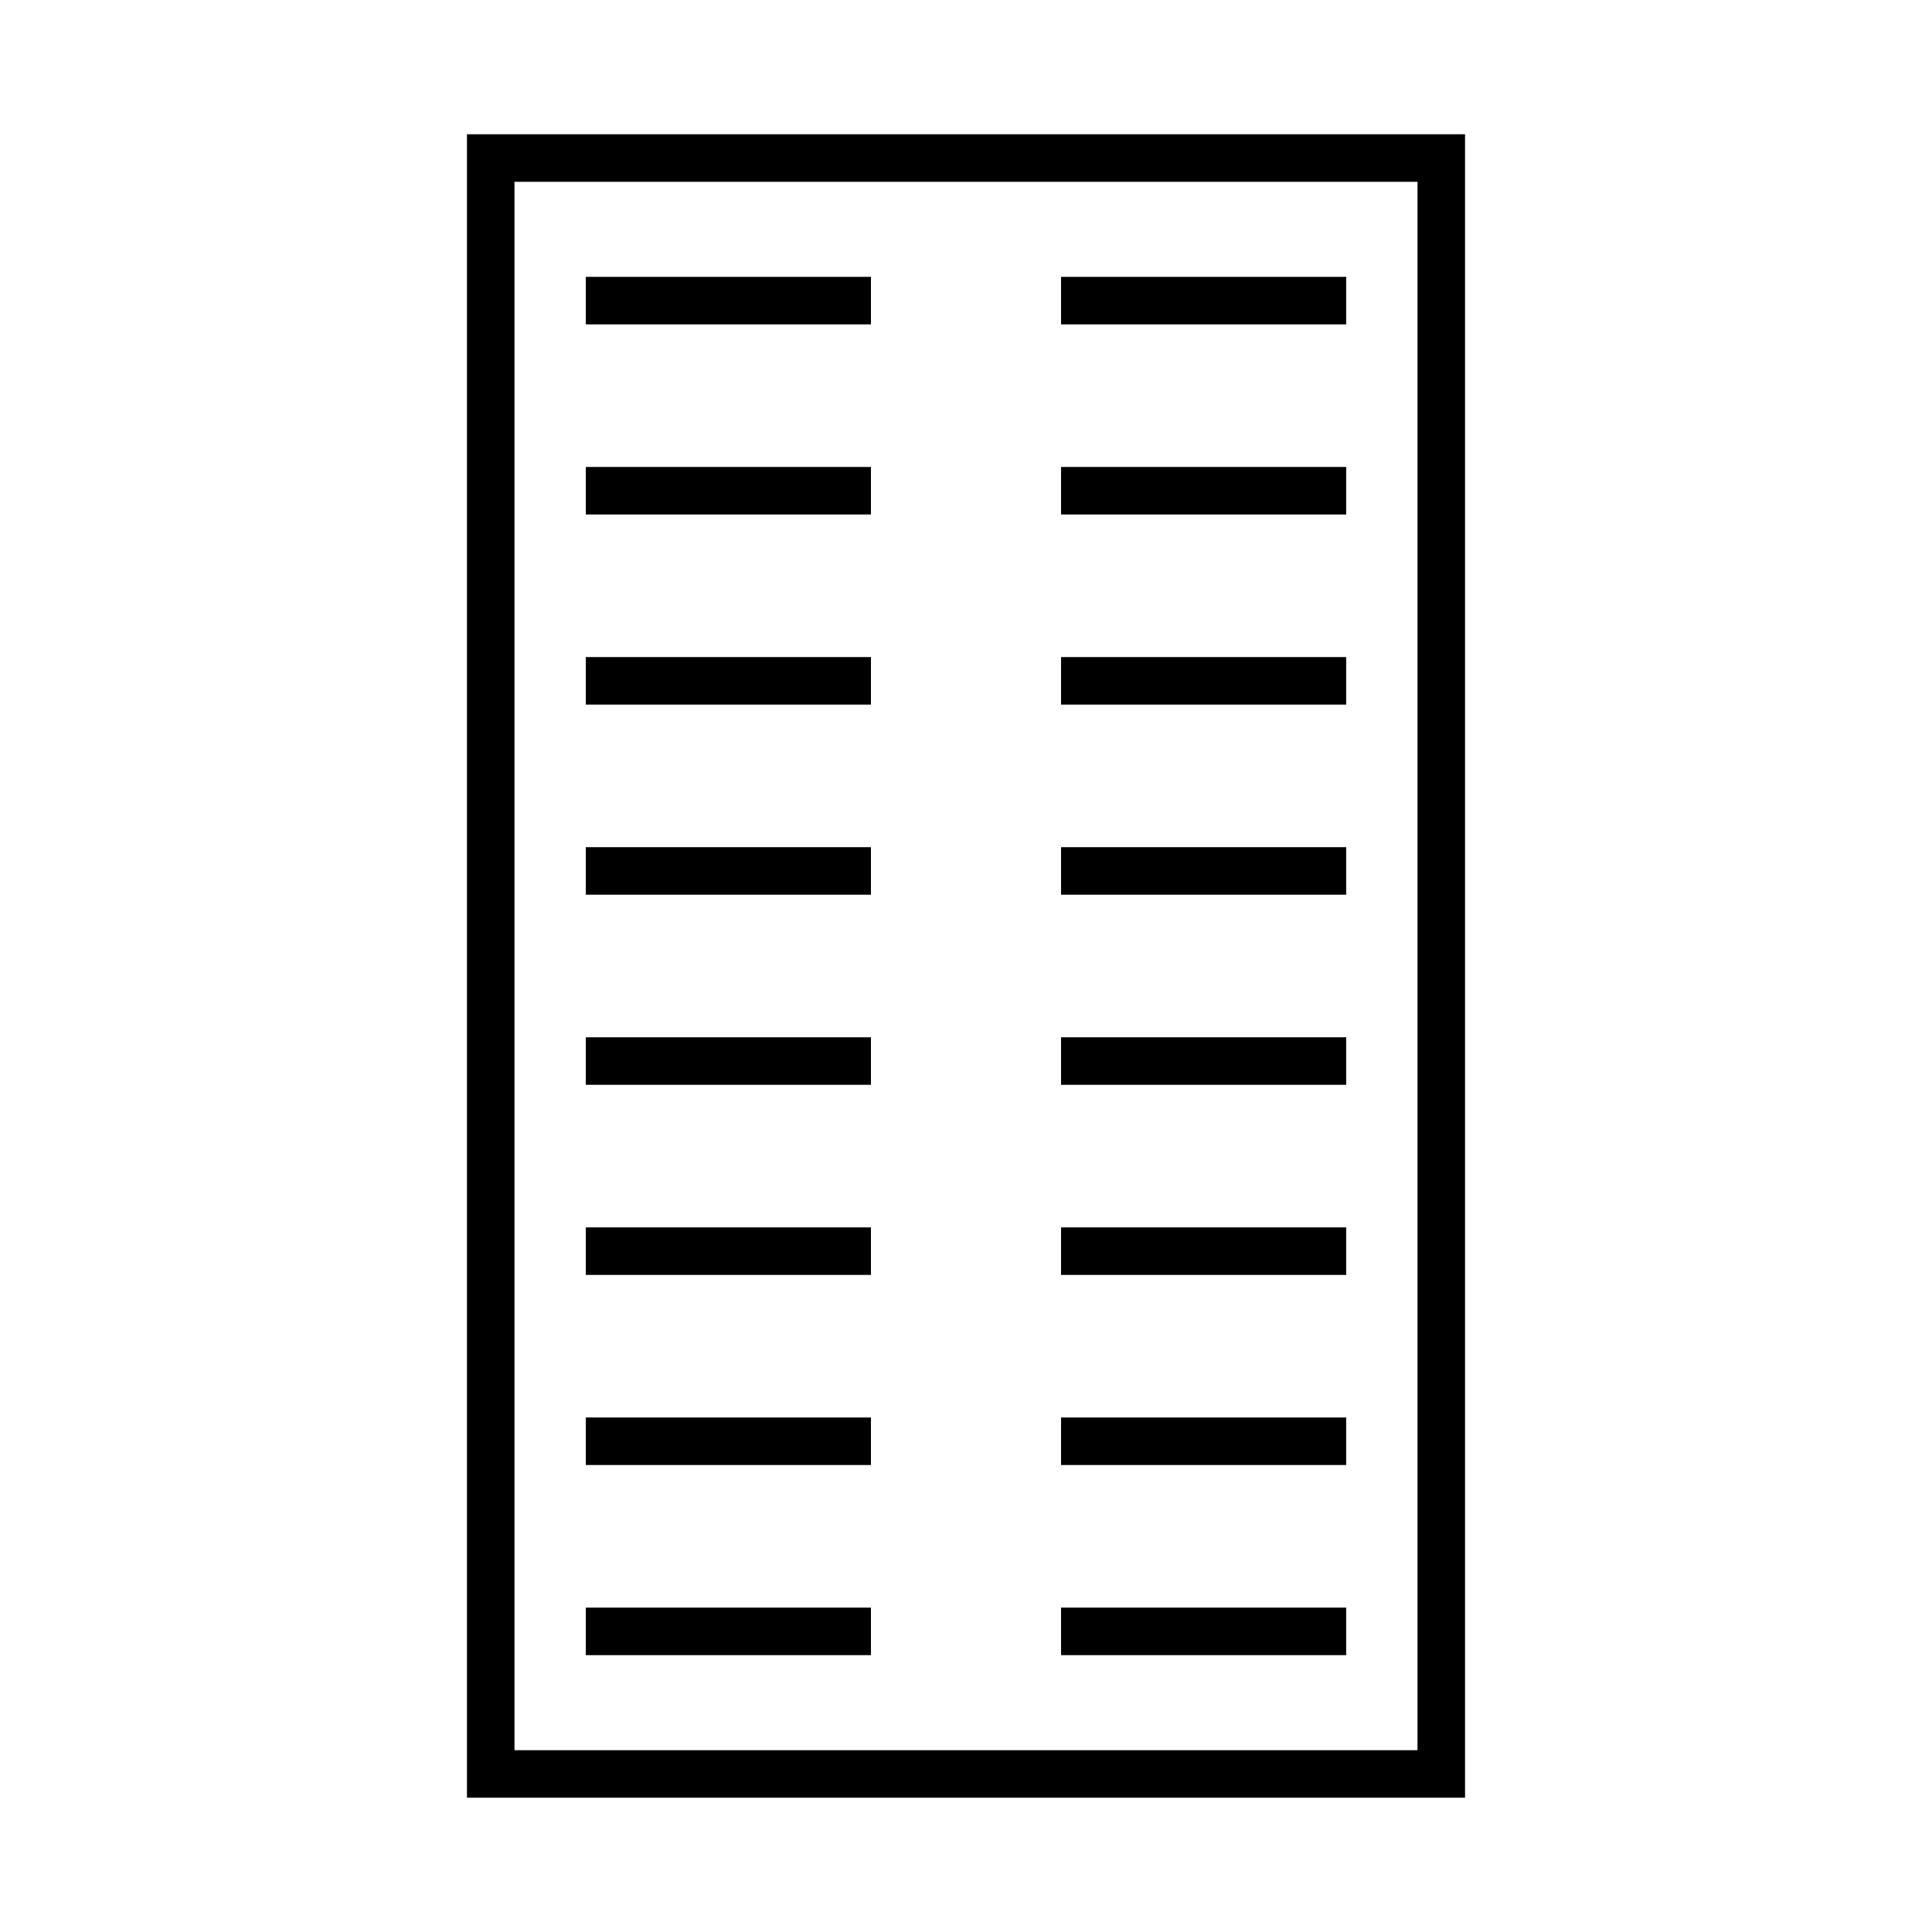
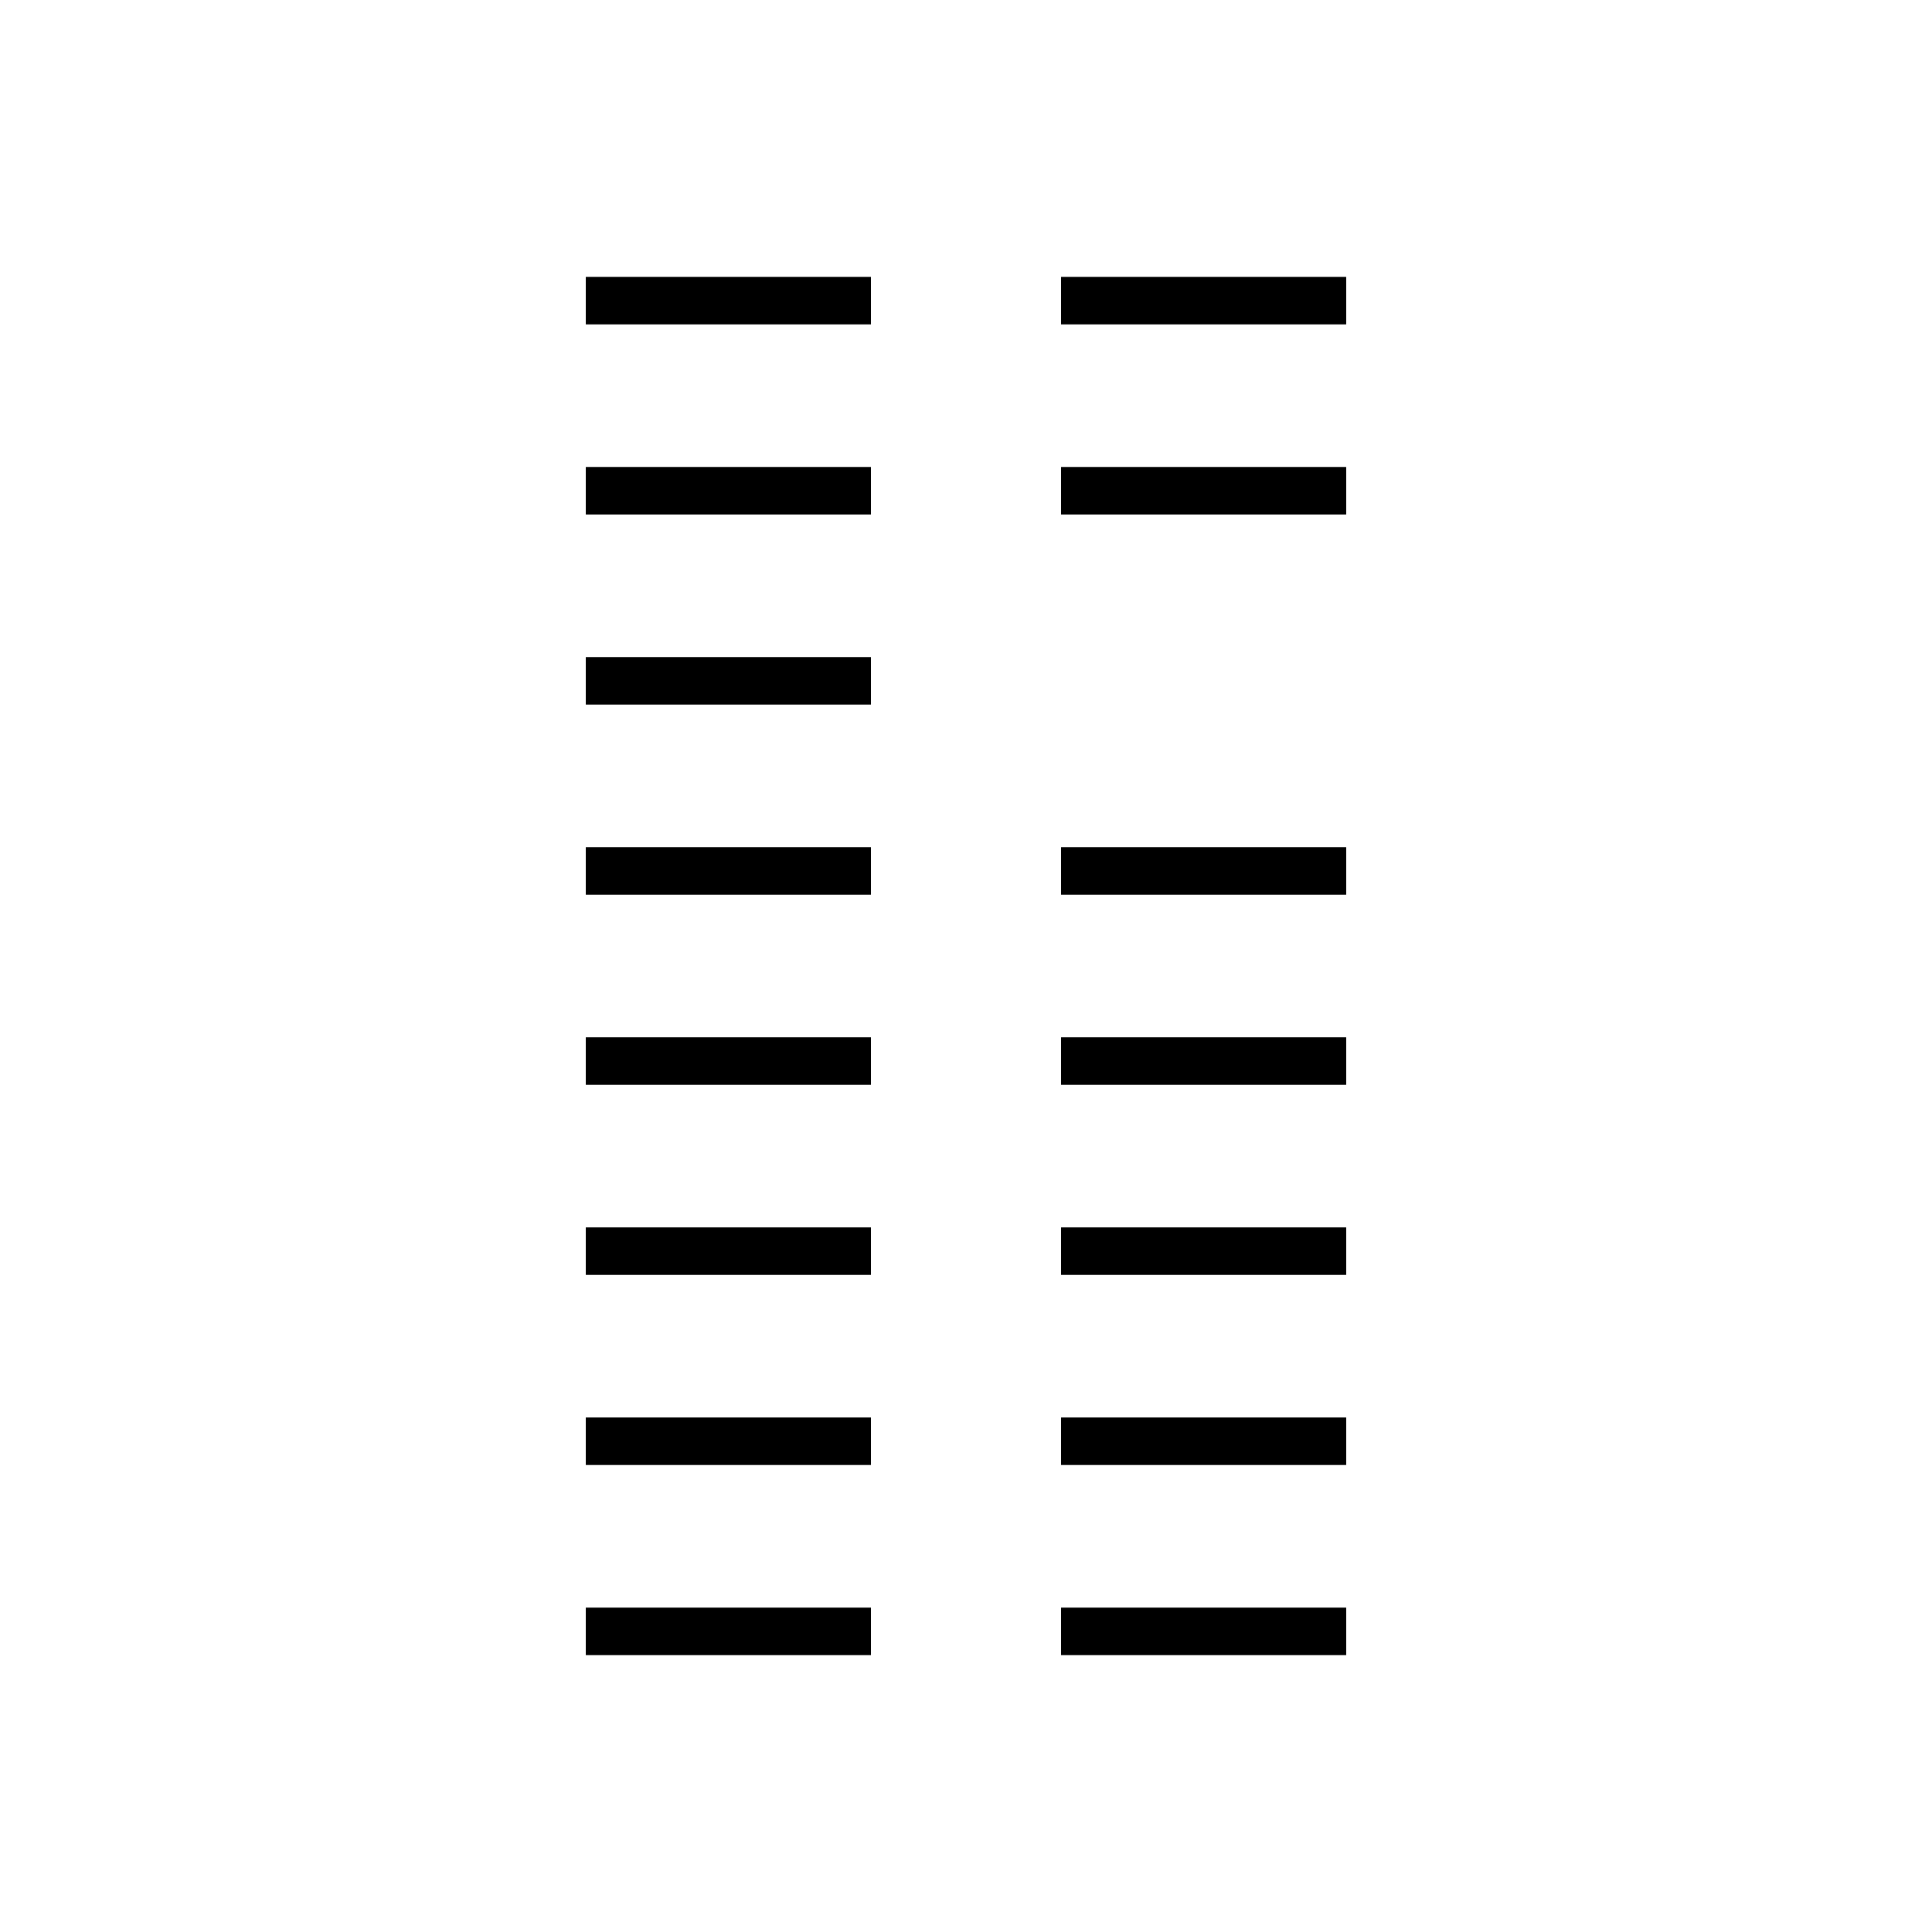
<svg xmlns="http://www.w3.org/2000/svg" fill="#000000" width="800px" height="800px" version="1.1" viewBox="144 144 512 512">
  <g>
-     <path d="m532.25 179.58h-264.5v440.83h264.5zm-12.598 428.24h-239.31v-415.64h239.31z" />
    <path d="m299.24 217.37h75.57v12.594h-75.57z" />
    <path d="m299.24 267.75h75.57v12.594h-75.57z" />
    <path d="m299.24 318.13h75.57v12.594h-75.57z" />
    <path d="m299.24 368.51h75.57v12.594h-75.57z" />
    <path d="m299.24 418.89h75.57v12.594h-75.57z" />
    <path d="m299.24 469.27h75.57v12.594h-75.57z" />
    <path d="m299.24 519.65h75.57v12.594h-75.57z" />
    <path d="m425.19 217.37h75.57v12.594h-75.57z" />
    <path d="m425.19 267.75h75.57v12.594h-75.57z" />
-     <path d="m425.19 318.13h75.57v12.594h-75.57z" />
+     <path d="m425.19 318.13h75.57h-75.57z" />
    <path d="m425.19 368.51h75.57v12.594h-75.57z" />
    <path d="m425.19 418.89h75.57v12.594h-75.57z" />
    <path d="m425.19 469.27h75.57v12.594h-75.57z" />
    <path d="m425.19 519.65h75.57v12.594h-75.57z" />
    <path d="m425.19 570.04h75.57v12.594h-75.57z" />
    <path d="m299.24 570.04h75.57v12.594h-75.57z" />
  </g>
</svg>